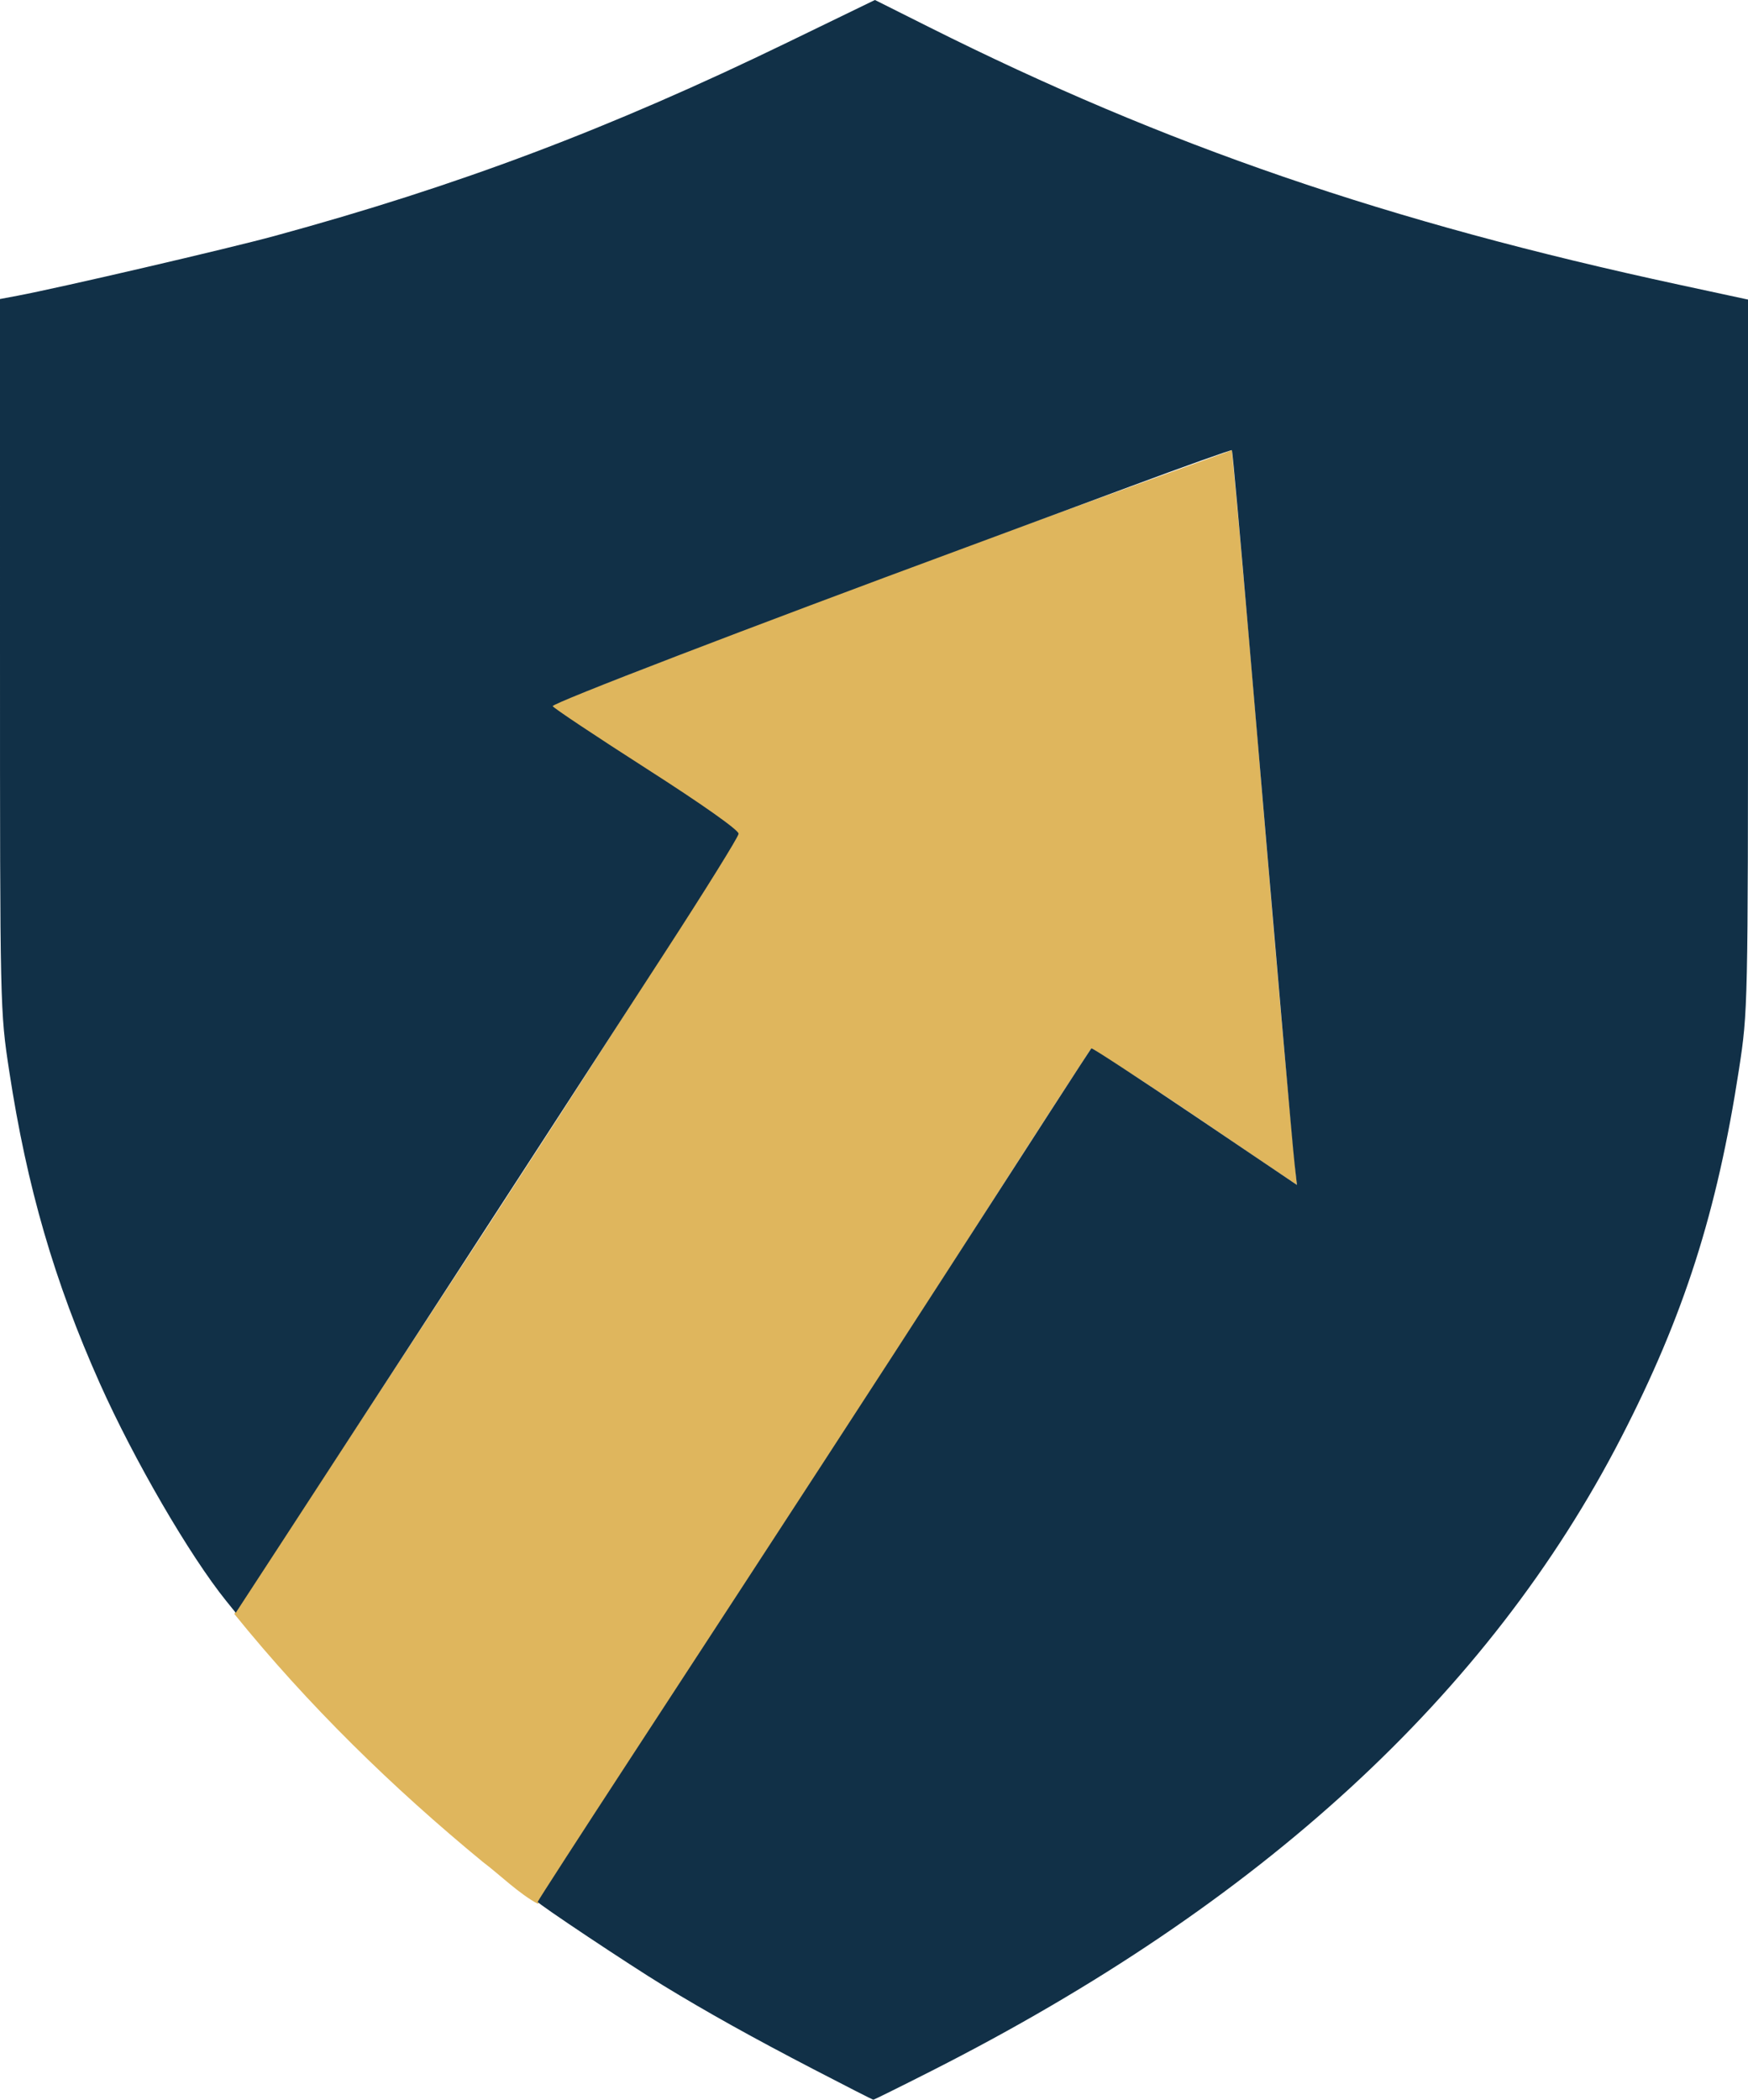
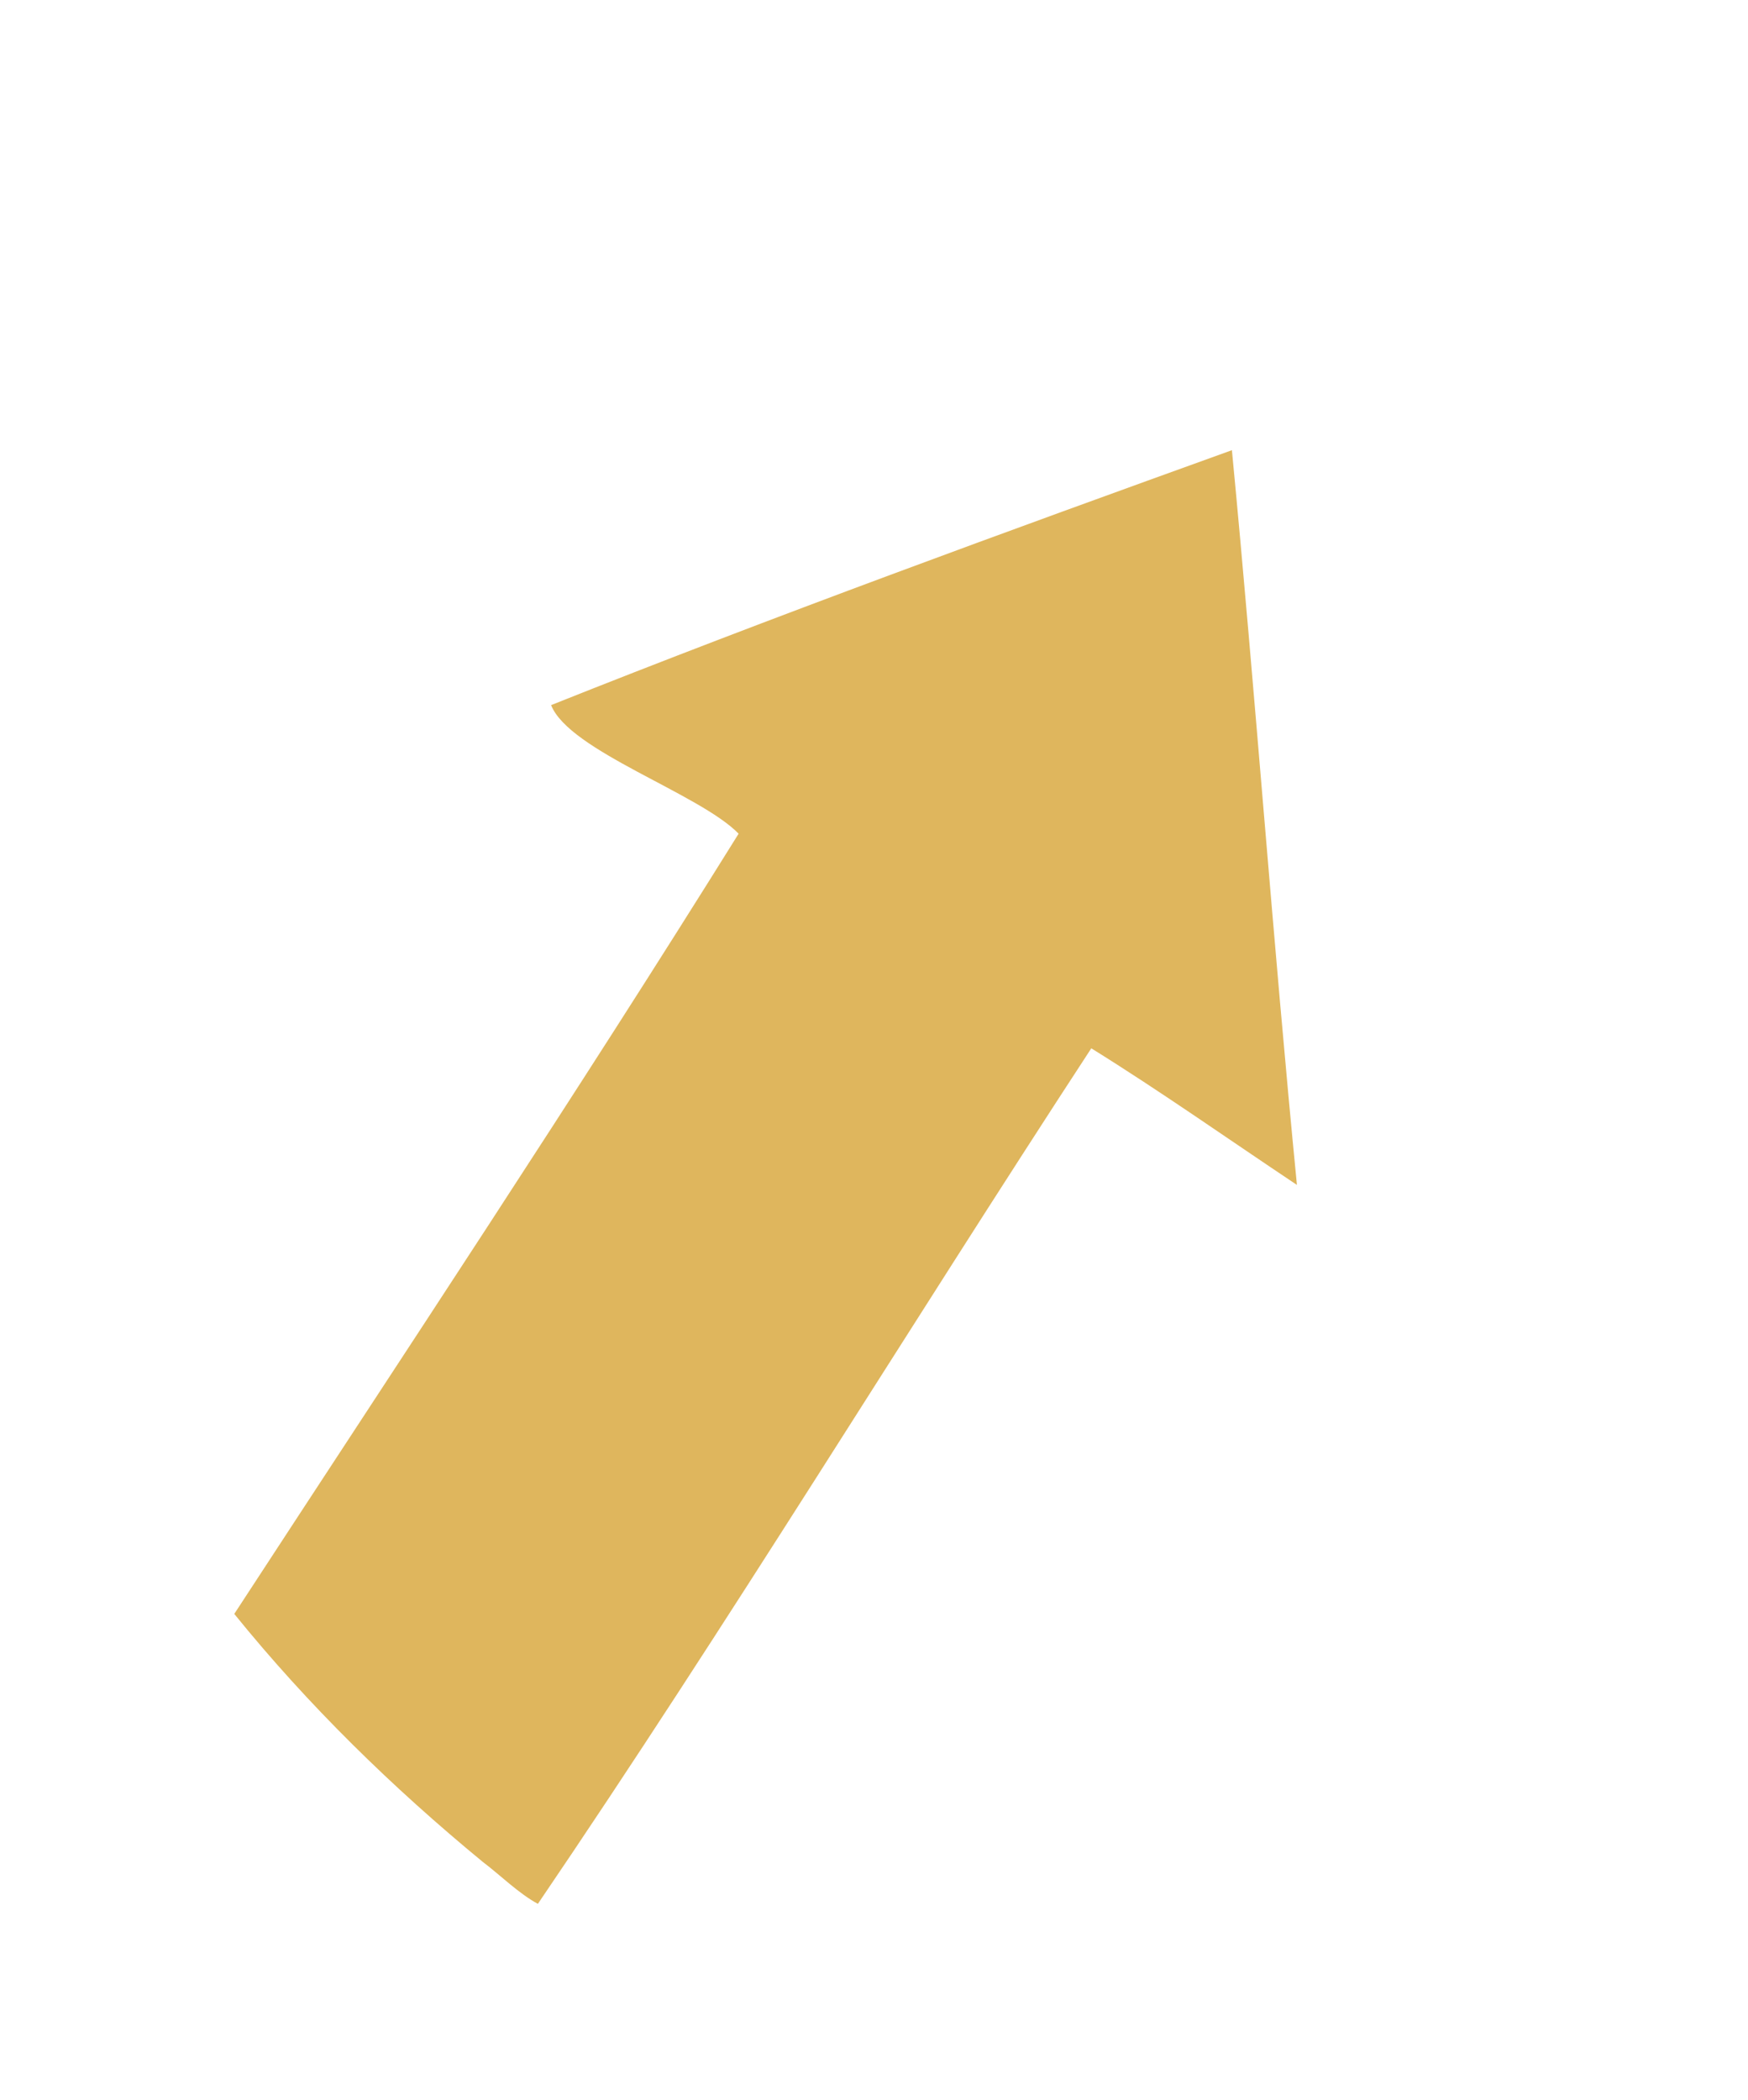
<svg xmlns="http://www.w3.org/2000/svg" width="118.269mm" height="142.047mm" viewBox="0 0 118.269 142.047" version="1.1" id="svg1" xml:space="preserve">
  <defs id="defs1" />
  <g id="layer1" style="display:inline" transform="translate(-37.566,-52.139)">
    <path style="display:inline;fill:#dfb65d" d="m 70.245,178.108 c -6.126,-5.038 -11.837,-10.617 -16.828,-16.788 11.447,-17.545 23.05,-35.003 34.124,-52.782 -2.654,-2.723 -11.457,-5.589 -12.688,-8.698 14.958,-5.968 30.916,-11.784 46.064,-17.246 1.588,16.557 2.774,33.152 4.399,49.705 -4.632,-3.088 -9.184,-6.304 -13.913,-9.242 -12.534,19.176 -24.568,38.934 -37.444,57.877 -1.284,-0.688 -2.557,-1.953 -3.714,-2.827 z" id="path3" />
-     <path style="display:inline;fill:#113047;fill-opacity:1" d="m 92.599,192.119 c -4.133,-2.146 -7.226,-3.871 -10.173,-5.67 -2.304,-1.407 -8.48,-5.521 -8.48,-5.649 0,-0.055 2.897,-4.536 6.437,-9.957 10.366,-15.872 17.021,-26.103 21.213,-32.61 5.796,-8.998 9.72,-15.069 9.809,-15.175 0.043,-0.052 3.191,2.007 6.995,4.574 l 6.916,4.668 -0.157,-1.399 c -0.162,-1.44 -1.163,-12.962 -3.077,-35.398 -0.602,-7.058 -1.126,-12.866 -1.165,-12.908 -0.039,-0.042 -3.152,1.069 -6.918,2.468 -3.766,1.399 -8.752,3.248 -11.081,4.107 -14.652,5.41 -28.033,10.551 -27.956,10.741 0.049,0.122 2.907,2.026 6.35,4.231 3.795,2.431 6.248,4.163 6.228,4.401 -0.017,0.215 -2.262,3.829 -4.988,8.029 -2.726,4.201 -6.384,9.84 -8.129,12.532 -3.993,6.163 -13.525,20.822 -17.716,27.248 l -3.19,4.891 -0.638,-0.79 c -2.477,-3.066 -6.251,-9.561 -8.557,-14.723 -3.079,-6.894 -4.939,-13.302 -6.131,-21.124 -0.623,-4.084 -0.625,-4.202 -0.625,-28.17 V 72.368 l 1.191,-0.224 c 2.829,-0.533 14.284,-3.196 17.384,-4.042 12.439,-3.393 22.662,-7.249 34.704,-13.092 l 5.919,-2.872 3.671,1.839 c 16.001,8.016 31.034,13.177 50.77,17.43 l 4.63,0.998 v 24.05 c 0,23.781 -0.007,24.094 -0.609,28.019 -1.484,9.666 -3.725,16.671 -7.964,24.902 -8.95,17.378 -24.386,31.557 -46.641,42.845 -2.137,1.084 -3.923,1.968 -3.969,1.965 -0.046,-0.003 -1.869,-0.933 -4.052,-2.067 z" id="path2" />
  </g>
</svg>